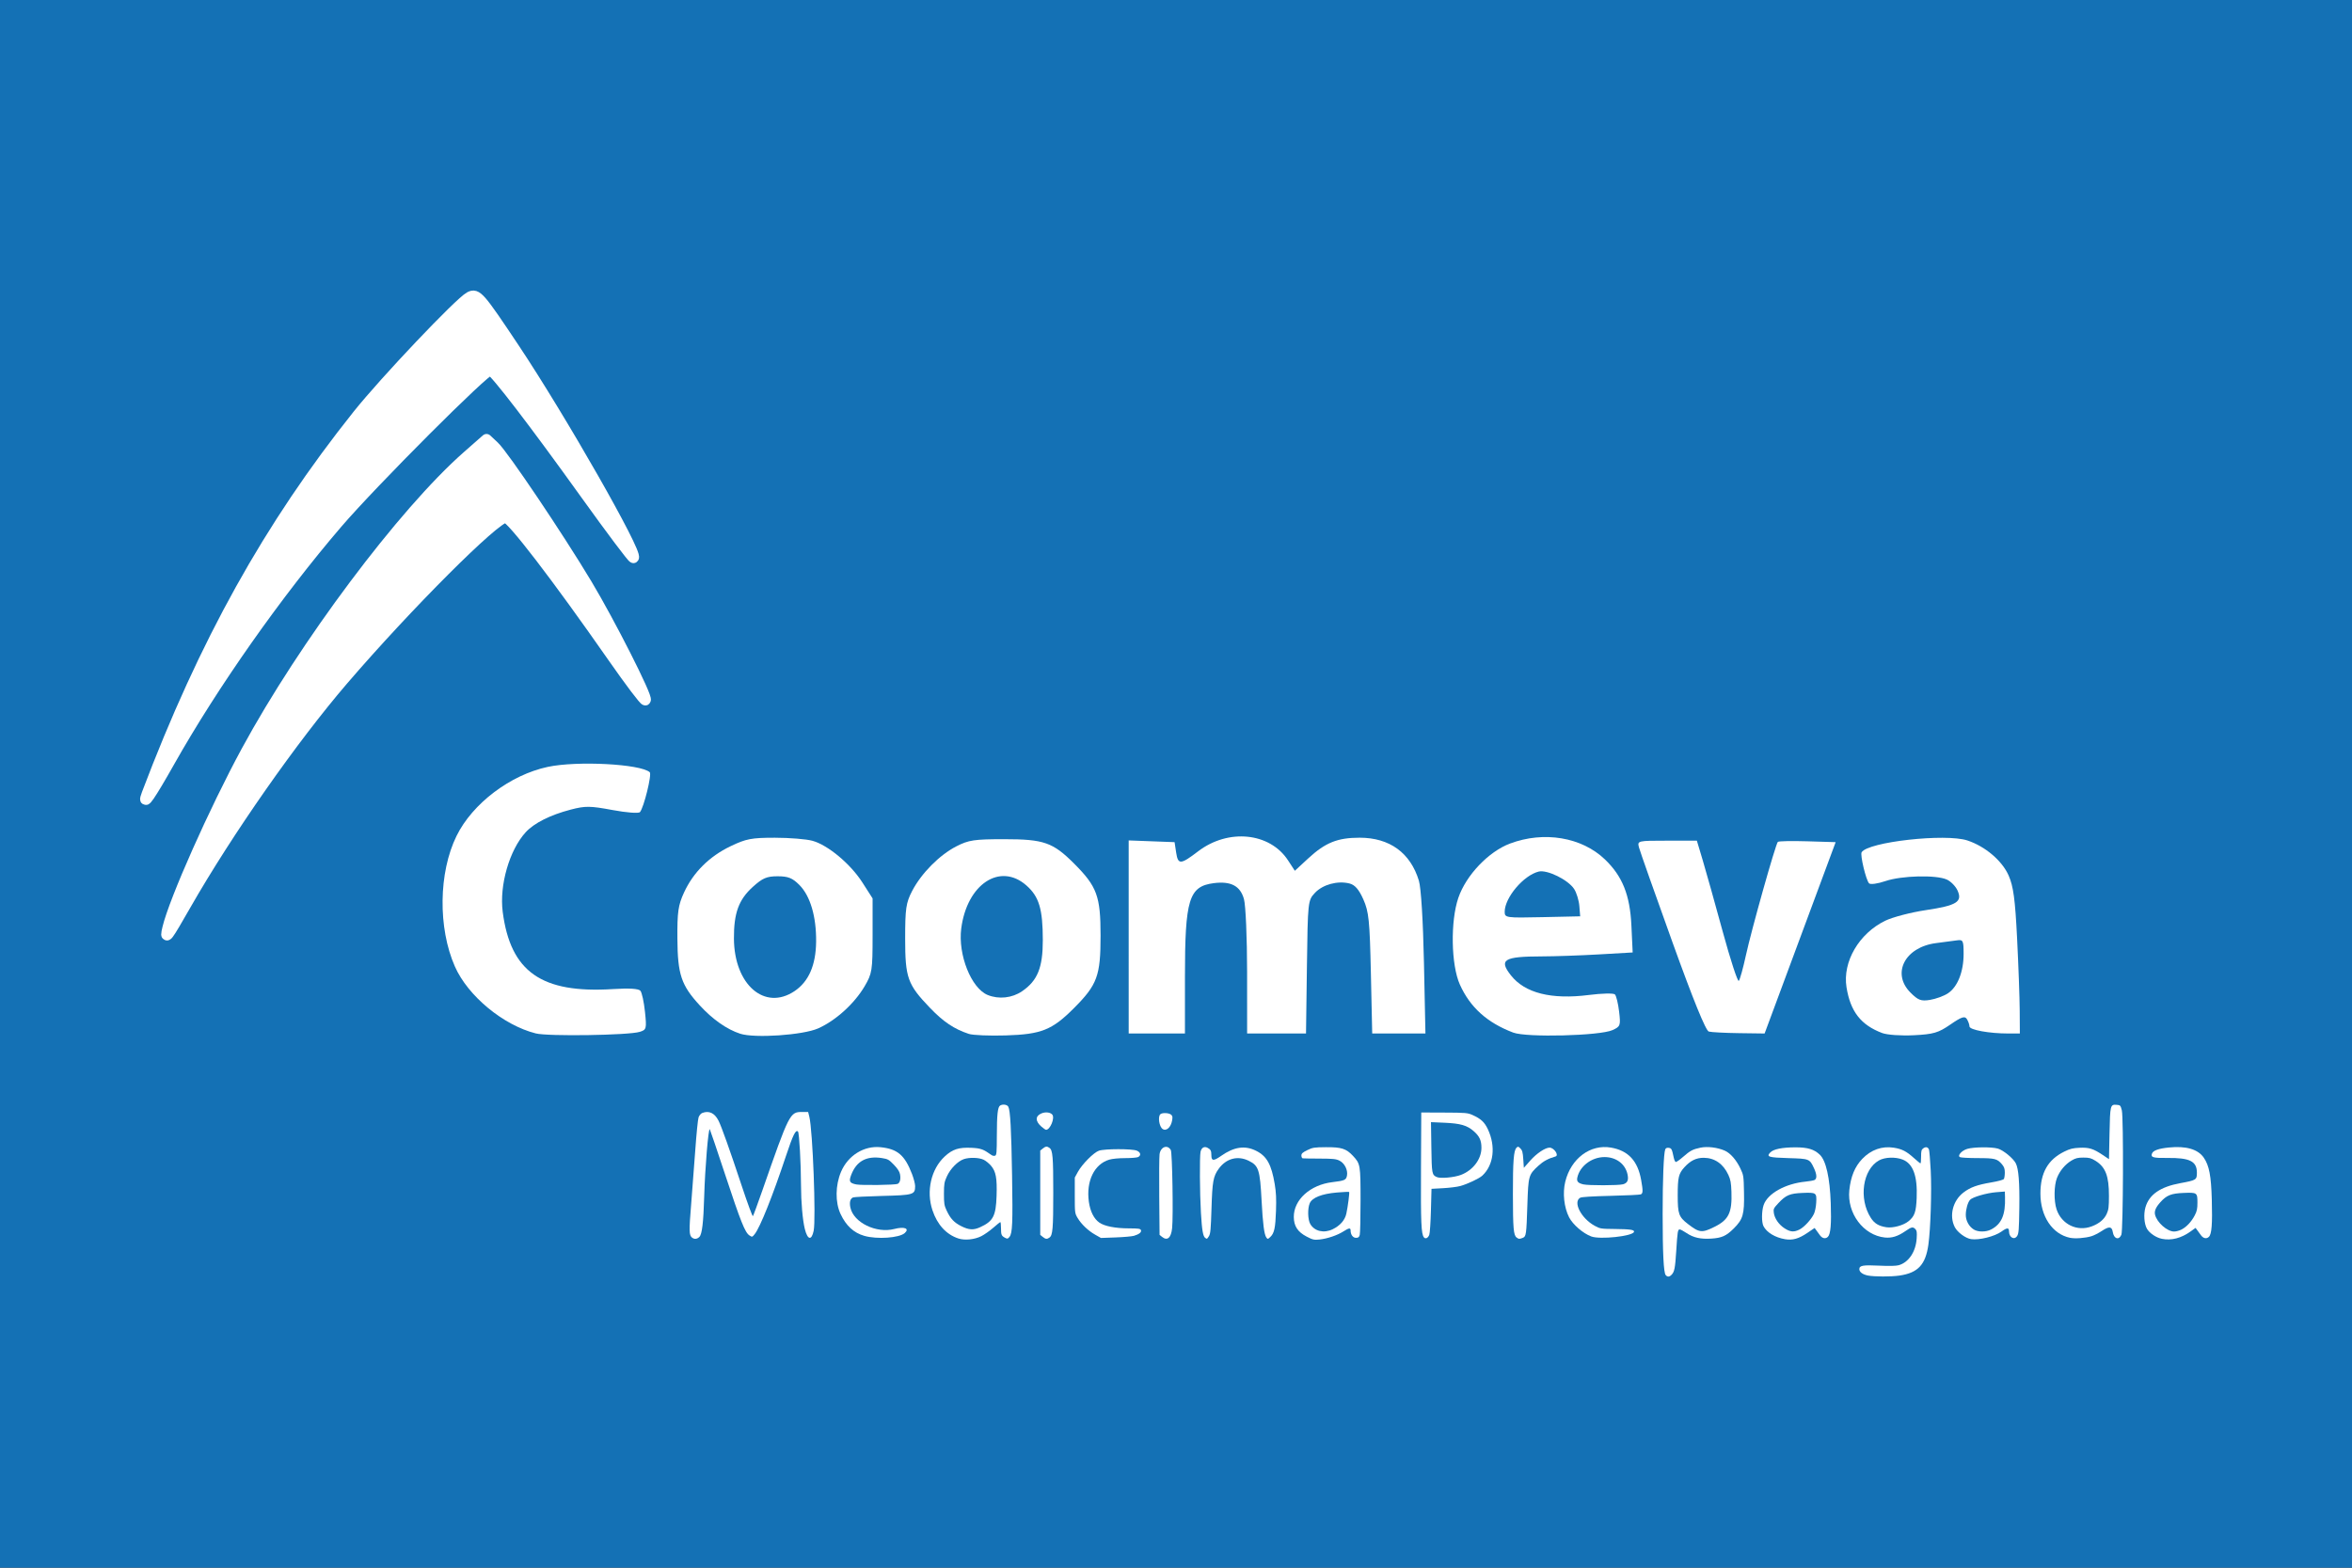
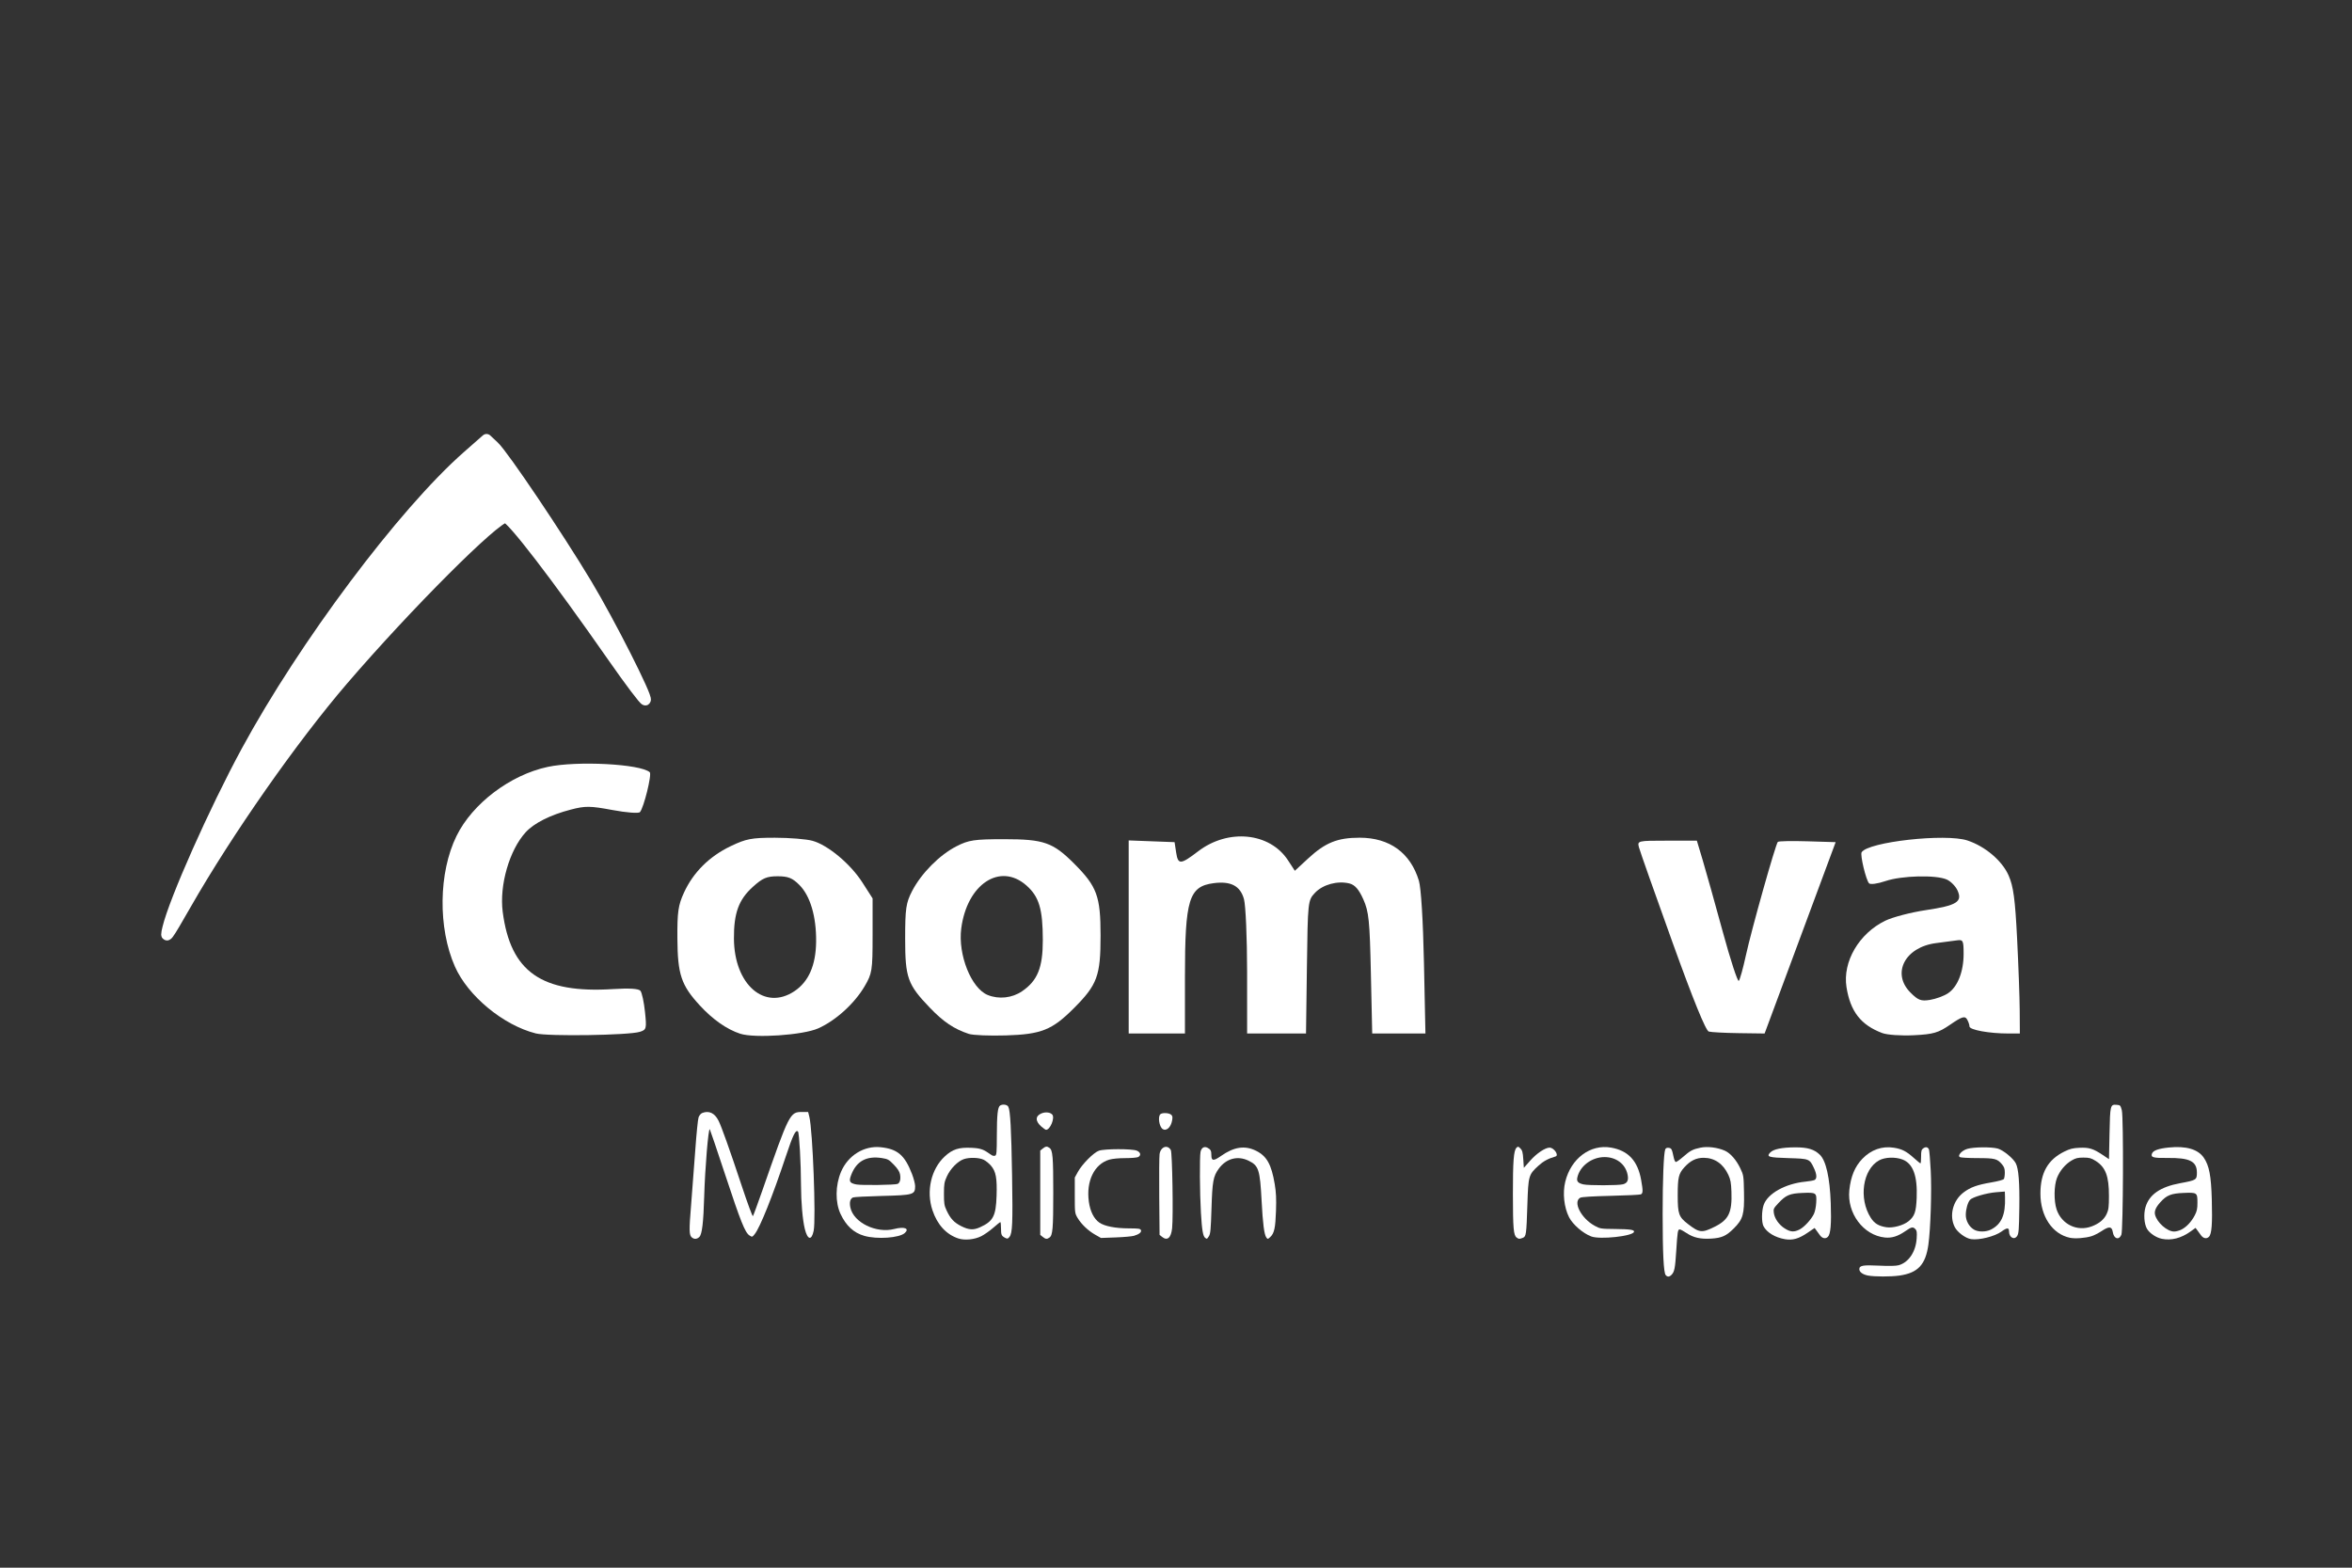
<svg xmlns="http://www.w3.org/2000/svg" xmlns:ns1="http://sodipodi.sourceforge.net/DTD/sodipodi-0.dtd" xmlns:ns2="http://www.inkscape.org/namespaces/inkscape" version="1.1" id="svg24553" width="1080" height="720" viewBox="0 0 1080 720" ns1:docname="Logo-Coomeva.svg" ns2:version="1.2.1 (9c6d41e410, 2022-07-14)">
  <rect x="0" y="0" width="1080" height="720" fill="#333333" stroke="none" />
  <defs id="defs24557" />
  <ns1:namedview id="namedview24555" pagecolor="#ffffff" bordercolor="#111111" borderopacity="1" ns2:showpageshadow="0" ns2:pageopacity="0" ns2:pagecheckerboard="1" ns2:deskcolor="#d1d1d1" showgrid="false" ns2:zoom="0.58781078" ns2:cx="489.95358" ns2:cy="387.87992" ns2:window-width="1366" ns2:window-height="697" ns2:window-x="-8" ns2:window-y="-8" ns2:window-maximized="1" ns2:current-layer="layer1" />
  <g ns2:groupmode="layer" id="layer2" ns2:label="Fondo">
-     <rect style="fill:#1471b5;fill-opacity:1;stroke:none;stroke-width:5;stroke-linecap:round;stroke-linejoin:round;stroke-opacity:1;paint-order:markers fill stroke" id="rect25140" width="1080" height="720" x="0" y="0" rx="0" ry="194.245" />
-   </g>
+     </g>
  <g ns2:groupmode="layer" id="layer1" ns2:label="Logo" style="display:inline" transform="translate(-1.477,-147.692)">
    <g id="g24868" transform="matrix(1.841,0,0,1.845,-34.927,-67.053)" style="stroke-width:0.543">
-       <path style="fill:#ffffff;fill-opacity:1;stroke:#ffffff;stroke-width:2.713;stroke-linecap:round;stroke-linejoin:round;stroke-opacity:1;paint-order:fill markers stroke" d="m 56.455,314.031 c 14.288,-37.656 30.432,-66.614 52.595,-94.338 6.668,-8.341 25.32,-27.968 27.883,-29.339 1.761,-0.942 2.437,-0.164 11.051,12.724 11.698,17.503 30.872,51.052 29.793,52.131 -0.172,0.172 -5.512,-6.917 -11.866,-15.755 -12.944,-18.004 -22.619,-30.591 -23.816,-30.984 -1.106,-0.363 -29.366,27.851 -38.249,38.186 -14.962,17.408 -30.925,40.051 -41.774,59.253 -4.819,8.53 -6.929,11.581 -5.617,8.123 z" id="path24644" />
      <path style="fill:#ffffff;fill-opacity:1;stroke:#ffffff;stroke-width:2.713;stroke-linecap:round;stroke-linejoin:round;stroke-opacity:1;paint-order:fill markers stroke" d="m 61.617,347.45 c 1.686,-7.003 11.65,-29.347 19.662,-44.093 14.336,-26.385 39.064,-59.337 55.083,-73.4 l 4.757,-4.176 1.878,1.756 c 2.344,2.191 15.999,22.434 23.097,34.239 5.757,9.575 15.245,28.269 14.651,28.864 -0.201,0.201 -3.8,-4.547 -7.997,-10.552 -14.173,-20.279 -25.437,-34.918 -26.866,-34.918 -2.622,0 -24.539,21.869 -40.528,40.439 -12.587,14.619 -28.765,37.685 -39.226,55.93 -4.829,8.422 -5.248,8.971 -4.511,5.911 z" id="path24646" />
      <path style="fill:#ffffff;fill-opacity:1;stroke:none;stroke-width:2.713;stroke-linecap:round;stroke-linejoin:round;stroke-opacity:1;paint-order:fill markers stroke" d="m 153.412,373.642 c -8.109,-2.04 -16.935,-9.324 -20.175,-16.649 -4.25,-9.61 -4.079,-23.397 0.403,-32.505 3.973,-8.074 13.422,-15.211 22.765,-17.195 7.318,-1.554 23.101,-0.73 25.43,1.327 0.574,0.507 -1.477,8.832 -2.447,9.933 -0.32,0.363 -3.317,0.135 -6.864,-0.523 -5.579,-1.035 -6.766,-1.046 -10.418,-0.095 -5.087,1.325 -9.114,3.346 -11.208,5.624 -4.062,4.42 -6.601,13.192 -5.737,19.826 1.946,14.945 9.678,20.346 27.516,19.22 4.038,-0.255 6.388,-0.109 6.831,0.425 0.371,0.448 0.883,2.807 1.138,5.243 0.439,4.203 0.373,4.457 -1.292,4.977 -2.762,0.862 -22.867,1.166 -25.943,0.393 z" id="path24717" />
      <path style="fill:#ffffff;fill-opacity:1;stroke:none;stroke-width:2.713;stroke-linecap:round;stroke-linejoin:round;stroke-opacity:1;paint-order:fill markers stroke" d="m 204.38,373.711 c -3.3,-1.069 -6.839,-3.543 -10.044,-7.02 -4.653,-5.048 -5.545,-7.7 -5.606,-16.66 -0.045,-6.598 0.2,-8.304 1.645,-11.446 2.311,-5.025 6.296,-8.99 11.594,-11.533 3.873,-1.86 5.267,-2.127 11.077,-2.124 3.655,0.002 7.877,0.345 9.381,0.763 3.869,1.074 9.483,5.757 12.454,10.388 l 2.534,3.949 v 9.248 c 0,8.713 -0.115,9.443 -1.99,12.632 -2.533,4.309 -7.213,8.543 -11.581,10.479 -3.788,1.679 -15.841,2.499 -19.465,1.324 z m 13.542,-10.582 c 3.55,-2.365 5.346,-6.456 5.41,-12.324 0.068,-6.238 -1.46,-11.404 -4.177,-14.121 -1.737,-1.737 -2.801,-2.161 -5.425,-2.161 -2.705,0 -3.764,0.451 -6.179,2.633 -3.535,3.193 -4.755,6.528 -4.718,12.893 0.067,11.452 7.655,18.03 15.089,13.079 z" id="path24719" />
      <path style="fill:#ffffff;fill-opacity:1;stroke:none;stroke-width:2.713;stroke-linecap:round;stroke-linejoin:round;stroke-opacity:1;paint-order:fill markers stroke" d="m 261.411,373.756 c -3.66,-1.204 -6.329,-2.992 -9.7,-6.498 -5.578,-5.802 -6.172,-7.459 -6.172,-17.227 0,-7.456 0.21,-8.898 1.724,-11.815 2.294,-4.423 6.819,-8.985 11.065,-11.155 3.055,-1.562 4.448,-1.768 11.95,-1.768 9.856,0 12.123,0.794 17.433,6.104 5.682,5.682 6.567,8.093 6.567,17.896 0,10.029 -0.809,12.223 -6.662,18.076 -5.424,5.424 -8.123,6.501 -16.969,6.771 -4.062,0.124 -8.218,-0.049 -9.236,-0.383 z m 13.297,-10.617 c 3.852,-2.63 5.17,-5.875 5.165,-12.727 -0.005,-7.748 -0.934,-10.832 -4.101,-13.612 -6.57,-5.769 -14.815,-0.323 -16.246,10.731 -0.844,6.518 2.497,14.886 6.607,16.546 2.779,1.123 6.086,0.761 8.575,-0.938 z" id="path24721" />
      <path style="fill:#ffffff;fill-opacity:1;stroke:none;stroke-width:2.713;stroke-linecap:round;stroke-linejoin:round;stroke-opacity:1;paint-order:fill markers stroke" d="m 301.292,349.63 v -24.031 l 5.723,0.216 5.723,0.216 0.393,2.585 c 0.467,3.074 1.099,3.039 5.471,-0.297 7.515,-5.736 17.888,-4.703 22.425,2.232 l 1.704,2.605 3.325,-3.065 c 4.288,-3.953 7.307,-5.168 12.842,-5.168 7.477,0 12.668,3.761 14.777,10.708 0.539,1.777 1.043,9.941 1.265,20.492 l 0.368,17.538 h -6.638 -6.638 l -0.329,-14.954 c -0.29,-13.179 -0.514,-15.367 -1.885,-18.434 -1.109,-2.48 -2.104,-3.618 -3.461,-3.958 -2.962,-0.743 -6.653,0.26 -8.608,2.338 -1.756,1.867 -1.783,2.114 -2.004,18.45 l -0.224,16.557 h -7.345 -7.345 l -0.004,-15.323 c -0.002,-8.465 -0.353,-16.578 -0.783,-18.127 -0.916,-3.297 -3.271,-4.53 -7.578,-3.967 -6.158,0.805 -7.143,4.024 -7.143,23.345 v 14.073 h -7.015 -7.015 z" id="path24723" />
-       <path style="fill:#ffffff;fill-opacity:1;stroke:none;stroke-width:2.713;stroke-linecap:round;stroke-linejoin:round;stroke-opacity:1;paint-order:fill markers stroke" d="m 397.205,373.436 c -6.495,-2.456 -10.758,-6.286 -13.311,-11.959 -2.197,-4.881 -2.384,-15.777 -0.372,-21.609 1.944,-5.634 7.531,-11.484 12.886,-13.492 8.445,-3.167 17.88,-1.596 23.658,3.938 4.378,4.194 6.255,8.866 6.614,16.46 l 0.317,6.713 -8.391,0.483 c -4.615,0.266 -11.049,0.489 -14.298,0.497 -9.463,0.021 -10.753,0.813 -7.684,4.714 3.476,4.42 10.107,6.086 19.462,4.89 3.229,-0.413 6.145,-0.475 6.481,-0.139 0.336,0.336 0.806,2.259 1.045,4.274 0.412,3.475 0.327,3.712 -1.633,4.605 -3.138,1.43 -21.425,1.89 -24.773,0.624 z m 16.492,-31.513 c -0.116,-1.413 -0.702,-3.319 -1.303,-4.237 -1.508,-2.301 -6.74,-4.861 -8.854,-4.33 -3.782,0.949 -8.464,6.489 -8.464,10.013 0,1.486 0.306,1.529 9.415,1.329 l 9.415,-0.207 z" id="path24725" />
      <path style="fill:#ffffff;fill-opacity:1;stroke:none;stroke-width:2.713;stroke-linecap:round;stroke-linejoin:round;stroke-opacity:1;paint-order:fill markers stroke" d="m 445.987,373.18 c -0.757,-0.204 -3.867,-7.831 -9.074,-22.253 -4.357,-12.068 -8.114,-22.69 -8.35,-23.604 -0.423,-1.641 -0.338,-1.662 7.008,-1.662 h 7.436 l 1.473,4.909 c 0.81,2.7 3.05,10.678 4.978,17.728 1.928,7.05 3.733,12.567 4.012,12.26 0.279,-0.307 1.073,-3.156 1.764,-6.33 1.384,-6.354 7.403,-27.697 7.972,-28.265 0.197,-0.197 3.521,-0.262 7.388,-0.145 l 7.031,0.213 -8.859,23.815 -8.859,23.815 -6.384,-0.086 c -3.511,-0.047 -6.902,-0.225 -7.536,-0.396 z" id="path24727" />
      <path style="fill:#ffffff;fill-opacity:1;stroke:none;stroke-width:2.713;stroke-linecap:round;stroke-linejoin:round;stroke-opacity:1;paint-order:fill markers stroke" d="m 489.231,373.547 c -5.316,-2.001 -7.933,-5.356 -8.901,-11.409 -1.011,-6.32 3.114,-13.379 9.673,-16.554 1.844,-0.893 6.393,-2.077 10.108,-2.632 7.735,-1.155 9.2,-2.064 7.907,-4.904 -0.472,-1.036 -1.668,-2.253 -2.658,-2.704 -2.653,-1.209 -11.287,-0.996 -15.318,0.377 -1.962,0.669 -3.768,0.913 -4.091,0.554 -0.777,-0.865 -2.258,-7.064 -1.846,-7.729 1.598,-2.585 20.93,-4.735 26.386,-2.934 4.436,1.464 8.648,5.034 10.273,8.708 1.192,2.694 1.624,5.889 2.116,15.641 0.34,6.74 0.634,14.831 0.654,17.978 l 0.035,5.723 h -2.851 c -4.781,0 -9.702,-0.893 -9.714,-1.762 -0.006,-0.452 -0.301,-1.28 -0.655,-1.839 -0.515,-0.813 -1.336,-0.54 -4.106,1.366 -3.009,2.07 -4.204,2.419 -9.13,2.668 -3.168,0.16 -6.645,-0.082 -7.883,-0.548 z m 16.386,-9.878 c 2.413,-1.581 3.922,-5.359 3.922,-9.819 0,-3.325 -0.133,-3.595 -1.662,-3.378 -0.914,0.13 -3.254,0.438 -5.2,0.686 -7.768,0.988 -11.171,7.539 -6.396,12.313 1.92,1.92 2.635,2.187 4.878,1.823 1.446,-0.235 3.452,-0.966 4.458,-1.625 z" id="path24729" />
      <path style="fill:#ffffff;fill-opacity:1;stroke:none;stroke-width:2.713;stroke-linecap:round;stroke-linejoin:round;stroke-opacity:1;paint-order:fill markers stroke" d="m 192.371,424.46 c -0.726,-0.578 -0.756,-1.654 -0.223,-8.098 0.288,-3.48 0.756,-9.617 1.04,-13.637 0.284,-4.021 0.653,-7.701 0.82,-8.178 0.179,-0.511 0.566,-0.967 0.941,-1.11 1.675,-0.637 3.068,0.024 4.032,1.913 0.735,1.441 2.773,7.152 5.83,16.339 1.402,4.213 2.64,7.561 2.75,7.441 0.111,-0.12 1.166,-2.98 2.345,-6.354 6.732,-19.271 6.89,-19.581 9.932,-19.581 h 1.5 l 0.299,1.187 c 0.847,3.362 1.689,25.492 1.081,28.397 -0.524,2.502 -1.523,2.288 -2.207,-0.474 -0.547,-2.207 -0.937,-6.66 -0.947,-10.815 -0.014,-5.499 -0.441,-13.106 -0.753,-13.419 -0.566,-0.566 -1.24,0.799 -3.005,6.089 -3.335,9.995 -6.453,17.772 -7.795,19.444 -0.611,0.761 -0.636,0.767 -1.303,0.33 -1.109,-0.726 -2.17,-3.376 -6.065,-15.139 -2.032,-6.138 -3.758,-11.223 -3.834,-11.299 -0.352,-0.352 -1.19,9.715 -1.392,16.716 -0.188,6.507 -0.534,9.417 -1.201,10.083 -0.568,0.568 -1.261,0.63 -1.845,0.164 z" id="path24800" />
      <path style="fill:#ffffff;fill-opacity:1;stroke:none;stroke-width:2.713;stroke-linecap:round;stroke-linejoin:round;stroke-opacity:1;paint-order:fill markers stroke" d="m 235.347,424.033 c -2.635,-0.754 -4.549,-2.515 -5.92,-5.444 -1.357,-2.9 -1.308,-7.153 0.122,-10.504 1.733,-4.061 5.735,-6.543 9.867,-6.117 4.221,0.435 6.019,1.967 7.834,6.676 0.43,1.114 0.78,2.471 0.777,3.014 -0.009,2.128 -0.396,2.241 -8.351,2.442 -3.662,0.092 -6.872,0.259 -7.135,0.371 -0.709,0.303 -0.946,1.203 -0.664,2.525 0.795,3.726 6.447,6.479 10.939,5.328 2.536,-0.65 3.885,-0.134 2.628,1.003 -1.359,1.23 -6.912,1.618 -10.098,0.705 z m 8.313,-12.936 c 0.59,-0.265 0.821,-1.203 0.594,-2.413 -0.123,-0.653 -0.607,-1.399 -1.53,-2.355 -1.229,-1.273 -1.495,-1.422 -2.947,-1.653 -3.881,-0.618 -6.393,0.755 -7.706,4.21 -0.611,1.607 -0.398,2.004 1.256,2.345 1.242,0.256 9.708,0.147 10.333,-0.133 z" id="path24804" />
      <path style="fill:#ffffff;fill-opacity:1;stroke:none;stroke-width:2.713;stroke-linecap:round;stroke-linejoin:round;stroke-opacity:1;paint-order:fill markers stroke" d="m 258.82,424.688 c -3.016,-0.988 -5.262,-3.426 -6.469,-7.02 -1.6,-4.765 -0.351,-10.242 3.054,-13.394 1.956,-1.811 3.504,-2.308 6.717,-2.154 2.251,0.108 2.916,0.35 4.998,1.825 0.232,0.164 0.614,0.225 0.849,0.135 0.374,-0.143 0.429,-0.775 0.438,-5.067 0.012,-5.15 0.218,-7.038 0.808,-7.412 0.655,-0.415 1.76,-0.259 2.054,0.291 0.492,0.919 0.748,5.601 0.937,17.113 0.195,11.878 0.088,14.379 -0.649,15.29 -0.401,0.495 -0.528,0.521 -1.089,0.226 -0.911,-0.48 -1.018,-0.734 -1.023,-2.411 -0.002,-0.826 -0.074,-1.501 -0.16,-1.501 -0.086,0 -0.879,0.632 -1.762,1.403 -0.884,0.772 -2.229,1.717 -2.99,2.1 -1.687,0.849 -4.127,1.095 -5.711,0.576 z m 5.391,-2.792 c 3.28,-1.488 3.965,-2.785 4.131,-7.817 0.145,-4.403 -0.163,-6.073 -1.385,-7.501 -0.491,-0.574 -1.322,-1.247 -1.845,-1.495 -1.161,-0.551 -3.535,-0.625 -4.926,-0.153 -1.518,0.515 -3.347,2.362 -4.219,4.261 -0.67,1.459 -0.748,1.911 -0.752,4.369 -0.004,2.412 0.077,2.914 0.672,4.177 0.961,2.04 1.855,2.987 3.684,3.901 1.867,0.933 3.011,0.996 4.64,0.257 z" id="path24806" />
      <path style="fill:#ffffff;fill-opacity:1;stroke:none;stroke-width:2.713;stroke-linecap:round;stroke-linejoin:round;stroke-opacity:1;paint-order:fill markers stroke" d="m 279.847,424.287 -0.616,-0.499 v -10.49 -10.49 l 0.616,-0.499 c 0.723,-0.586 1.076,-0.62 1.698,-0.166 0.8,0.585 0.937,2.215 0.937,11.154 0,8.939 -0.137,10.569 -0.937,11.154 -0.621,0.454 -0.975,0.42 -1.698,-0.166 z" id="path24808" />
      <path style="fill:#ffffff;fill-opacity:1;stroke:none;stroke-width:2.713;stroke-linecap:round;stroke-linejoin:round;stroke-opacity:1;paint-order:fill markers stroke" d="m 279.514,396.834 c -1.555,-1.365 -1.543,-2.629 0.031,-3.286 1,-0.418 2.208,-0.28 2.696,0.307 0.685,0.826 -0.528,3.778 -1.552,3.778 -0.145,0 -0.674,-0.36 -1.174,-0.799 z" id="path24810" />
      <path style="fill:#ffffff;fill-opacity:1;stroke:none;stroke-width:2.713;stroke-linecap:round;stroke-linejoin:round;stroke-opacity:1;paint-order:fill markers stroke" d="m 292.938,423.746 c -1.759,-0.992 -3.466,-2.617 -4.394,-4.181 -0.682,-1.149 -0.697,-1.271 -0.697,-5.613 v -4.438 l 0.783,-1.421 c 1.059,-1.92 3.935,-4.808 5.239,-5.258 1.427,-0.493 8.286,-0.502 9.447,-0.012 0.964,0.407 1.129,1.171 0.344,1.591 -0.278,0.149 -1.725,0.27 -3.216,0.27 -1.631,0 -3.229,0.154 -4.01,0.386 -3.728,1.107 -5.788,5.351 -5.077,10.462 0.337,2.421 1.264,4.266 2.616,5.202 1.308,0.907 4.013,1.433 7.393,1.438 2.369,0.004 2.841,0.073 2.98,0.434 0.198,0.516 -0.435,1.032 -1.736,1.415 -0.509,0.15 -2.571,0.332 -4.581,0.405 l -3.655,0.132 z" id="path24812" />
      <path style="fill:#ffffff;fill-opacity:1;stroke:none;stroke-width:2.713;stroke-linecap:round;stroke-linejoin:round;stroke-opacity:1;paint-order:fill markers stroke" d="m 309.611,424.287 -0.616,-0.499 -0.082,-9.488 c -0.045,-5.218 -0.008,-9.989 0.082,-10.602 0.27,-1.843 1.98,-2.465 2.806,-1.022 0.368,0.644 0.633,16.539 0.324,19.456 -0.255,2.41 -1.199,3.219 -2.515,2.154 z" id="path24814" />
      <path style="fill:#ffffff;fill-opacity:1;stroke:none;stroke-width:2.713;stroke-linecap:round;stroke-linejoin:round;stroke-opacity:1;paint-order:fill markers stroke" d="m 309.752,397.434 c -0.836,-0.558 -1.221,-3.017 -0.574,-3.664 0.424,-0.424 2.055,-0.382 2.65,0.069 0.391,0.296 0.449,0.566 0.305,1.42 -0.296,1.753 -1.443,2.801 -2.38,2.175 z" id="path24816" />
      <path style="fill:#ffffff;fill-opacity:1;stroke:none;stroke-width:2.713;stroke-linecap:round;stroke-linejoin:round;stroke-opacity:1;paint-order:fill markers stroke" d="m 320.413,424.568 c -0.579,-0.367 -0.845,-1.886 -1.105,-6.309 -0.287,-4.882 -0.344,-13.878 -0.096,-15.12 0.207,-1.036 0.919,-1.464 1.728,-1.038 0.812,0.428 0.97,0.732 0.975,1.871 0.006,1.44 0.54,1.481 2.389,0.184 3.267,-2.292 5.982,-2.69 8.788,-1.287 2.654,1.326 3.809,3.396 4.628,8.295 0.345,2.063 0.418,3.607 0.314,6.653 -0.145,4.26 -0.433,5.573 -1.427,6.506 -0.607,0.57 -0.646,0.574 -0.983,0.114 -0.53,-0.725 -0.877,-3.409 -1.181,-9.153 -0.411,-7.754 -0.726,-8.722 -3.235,-9.95 -2.734,-1.338 -5.602,-0.567 -7.466,2.007 -1.36,1.877 -1.59,3.146 -1.797,9.91 -0.159,5.166 -0.262,6.283 -0.636,6.854 -0.505,0.77 -0.454,0.744 -0.896,0.463 z" id="path24818" />
-       <path style="fill:#ffffff;fill-opacity:1;stroke:none;stroke-width:2.713;stroke-linecap:round;stroke-linejoin:round;stroke-opacity:1;paint-order:fill markers stroke" d="m 345.686,424.222 c -2.241,-1.166 -3.19,-2.608 -3.211,-4.879 -0.04,-4.285 4.107,-8.025 9.619,-8.677 3.056,-0.361 3.438,-0.533 3.645,-1.637 0.259,-1.379 -0.598,-3.083 -1.868,-3.713 -0.862,-0.428 -1.603,-0.505 -4.931,-0.515 -2.154,-0.006 -4.063,-0.036 -4.243,-0.065 -0.179,-0.029 -0.326,-0.339 -0.326,-0.687 0,-0.51 0.285,-0.773 1.458,-1.347 1.333,-0.652 1.73,-0.715 4.634,-0.737 3.895,-0.029 5.078,0.348 6.77,2.157 1.843,1.97 1.889,2.242 1.889,11.134 0,4.308 -0.09,8.156 -0.201,8.551 -0.158,0.566 -0.357,0.718 -0.937,0.718 -0.771,0 -1.342,-0.784 -1.342,-1.84 0,-0.698 -0.4,-0.641 -1.805,0.253 -1.512,0.963 -4.033,1.812 -5.968,2.01 -1.347,0.137 -1.664,0.065 -3.184,-0.726 z m 6.481,-1.831 c 1.863,-0.902 3.065,-2.276 3.417,-3.909 0.386,-1.788 0.829,-5.24 0.69,-5.379 -0.058,-0.058 -1.44,0.006 -3.07,0.144 -3.762,0.318 -6.165,1.274 -6.761,2.689 -0.565,1.344 -0.487,4.091 0.148,5.165 1.064,1.803 3.401,2.343 5.576,1.29 z" id="path24820" />
-       <path style="fill:#ffffff;fill-opacity:1;stroke:none;stroke-width:2.713;stroke-linecap:round;stroke-linejoin:round;stroke-opacity:1;paint-order:fill markers stroke" d="m 374.936,424.415 c -0.682,-0.822 -0.803,-3.619 -0.737,-17.128 l 0.068,-13.962 5.744,0.023 c 5.352,0.021 5.833,0.063 7.049,0.606 2.082,0.93 2.997,1.781 3.831,3.562 1.998,4.269 1.44,8.898 -1.388,11.523 -0.774,0.718 -3.698,2.096 -5.506,2.594 -0.757,0.208 -2.68,0.45 -4.275,0.537 l -2.899,0.158 -0.144,5.381 c -0.079,2.959 -0.263,5.688 -0.409,6.063 -0.317,0.814 -0.941,1.115 -1.333,0.643 z m 9.23,-15.555 c 3.006,-1.152 5.105,-3.916 5.11,-6.731 0.003,-1.843 -0.471,-2.873 -1.907,-4.137 -1.669,-1.469 -3.304,-1.942 -7.322,-2.117 l -3.357,-0.146 0.093,6.265 c 0.098,6.627 0.145,6.876 1.389,7.417 0.918,0.399 4.332,0.085 5.993,-0.551 z" id="path24822" />
      <path style="fill:#ffffff;fill-opacity:1;stroke:none;stroke-width:2.713;stroke-linecap:round;stroke-linejoin:round;stroke-opacity:1;paint-order:fill markers stroke" d="m 398.049,424.444 c -0.768,-0.562 -0.915,-2.264 -0.925,-10.754 -0.01,-8.27 0.193,-10.891 0.896,-11.595 0.357,-0.357 0.458,-0.338 0.975,0.179 0.469,0.469 0.603,0.973 0.717,2.701 l 0.14,2.124 1.63,-1.836 c 1.565,-1.763 3.705,-3.19 4.783,-3.19 1.117,0 2.421,1.93 1.485,2.199 -1.804,0.517 -3.037,1.184 -4.262,2.303 -2.451,2.24 -2.52,2.483 -2.754,9.727 -0.243,7.496 -0.301,7.904 -1.174,8.236 -0.848,0.322 -0.953,0.316 -1.512,-0.093 z" id="path24824" />
      <path style="fill:#ffffff;fill-opacity:1;stroke:none;stroke-width:2.713;stroke-linecap:round;stroke-linejoin:round;stroke-opacity:1;paint-order:fill markers stroke" d="m 416.662,424.183 c -2.066,-0.778 -4.596,-2.964 -5.525,-4.773 -1.258,-2.452 -1.646,-6.045 -0.954,-8.853 1.428,-5.798 6.256,-9.39 11.414,-8.492 4.297,0.748 6.663,3.289 7.516,8.07 0.479,2.684 0.464,3.328 -0.084,3.571 -0.251,0.111 -3.629,0.277 -7.506,0.367 -4.607,0.108 -7.242,0.271 -7.607,0.471 -1.885,1.036 0.224,5.128 3.598,6.979 1.347,0.739 1.533,0.769 5.062,0.804 3.817,0.039 4.916,0.205 4.753,0.718 -0.346,1.086 -8.495,1.955 -10.667,1.137 z m 7.927,-12.986 c 1.092,-0.303 1.42,-0.991 1.139,-2.394 -0.528,-2.639 -2.822,-4.384 -5.758,-4.379 -3.19,0.005 -6.166,2.248 -6.782,5.112 -0.202,0.939 0.178,1.37 1.483,1.68 1.282,0.304 8.805,0.289 9.918,-0.02 z" id="path24826" />
      <path style="fill:#ffffff;fill-opacity:1;stroke:none;stroke-width:2.713;stroke-linecap:round;stroke-linejoin:round;stroke-opacity:1;paint-order:fill markers stroke" d="m 435.227,433.79 c -0.509,-0.614 -0.75,-5.425 -0.756,-15.14 -0.006,-8.504 0.259,-15.134 0.645,-16.136 0.123,-0.321 0.397,-0.446 0.861,-0.392 0.703,0.082 0.817,0.3 1.258,2.409 0.118,0.563 0.34,1.065 0.493,1.116 0.153,0.05 0.955,-0.5 1.781,-1.223 1.835,-1.606 2.472,-1.944 4.424,-2.346 1.736,-0.358 4.247,-0.045 6.049,0.753 1.39,0.616 2.877,2.313 3.88,4.43 0.8,1.688 0.821,1.833 0.905,6.037 0.107,5.374 -0.244,6.602 -2.544,8.886 -1.893,1.88 -2.986,2.372 -5.641,2.537 -2.669,0.167 -4.444,-0.237 -6.176,-1.402 -0.722,-0.486 -1.474,-0.883 -1.673,-0.883 -0.481,0 -0.557,0.467 -0.871,5.382 -0.277,4.331 -0.45,5.191 -1.193,5.934 -0.538,0.538 -1.016,0.55 -1.442,0.037 z m 12.194,-12.007 c 3.528,-1.742 4.4,-3.548 4.21,-8.723 -0.083,-2.275 -0.219,-3.018 -0.767,-4.201 -1.271,-2.744 -3.41,-4.232 -6.12,-4.257 -1.876,-0.018 -3.357,0.707 -4.871,2.383 -1.417,1.569 -1.641,2.52 -1.641,6.967 0,4.63 0.262,5.368 2.529,7.116 2.872,2.216 3.488,2.282 6.661,0.716 z" id="path24828" />
      <path style="fill:#ffffff;fill-opacity:1;stroke:none;stroke-width:2.713;stroke-linecap:round;stroke-linejoin:round;stroke-opacity:1;paint-order:fill markers stroke" d="m 464.993,424.867 c -2.455,-0.411 -4.56,-1.682 -5.366,-3.24 -0.501,-0.969 -0.484,-3.749 0.033,-5.264 0.973,-2.855 5.416,-5.337 10.424,-5.824 1.005,-0.098 2.033,-0.284 2.284,-0.415 0.631,-0.329 0.573,-1.398 -0.161,-2.961 -1.084,-2.307 -1.146,-2.331 -6.314,-2.48 -5.02,-0.145 -5.602,-0.321 -4.596,-1.393 0.792,-0.843 2.972,-1.288 6.317,-1.29 3.036,-0.002 4.657,0.488 6.059,1.831 1.547,1.481 2.503,5.712 2.729,12.078 0.183,5.15 -0.031,7.681 -0.709,8.359 -0.597,0.597 -1.43,0.416 -2.033,-0.442 -0.244,-0.347 -0.634,-0.884 -0.866,-1.192 l -0.422,-0.561 -1.797,1.217 c -2.16,1.464 -3.685,1.894 -5.582,1.577 z m 3.634,-2.42 c 1.162,-0.593 2.892,-2.466 3.574,-3.868 0.269,-0.552 0.517,-1.767 0.575,-2.812 0.137,-2.478 0.025,-2.559 -3.406,-2.419 -3.189,0.13 -4.156,0.539 -6.045,2.559 -1.172,1.253 -1.255,1.429 -1.126,2.393 0.191,1.422 1.274,2.967 2.729,3.889 1.419,0.9 2.319,0.963 3.7,0.258 z" id="path24830" />
      <path style="fill:#ffffff;fill-opacity:1;stroke:none;stroke-width:2.713;stroke-linecap:round;stroke-linejoin:round;stroke-opacity:1;paint-order:fill markers stroke" d="m 485.648,433.903 c -1.287,-0.253 -2.117,-0.871 -2.117,-1.577 0,-0.912 0.889,-1.07 4.922,-0.877 2.507,0.12 4.184,0.085 4.868,-0.101 2.494,-0.677 4.297,-3.342 4.51,-6.664 0.099,-1.536 0.039,-1.971 -0.32,-2.33 -0.627,-0.627 -0.954,-0.562 -2.497,0.5 -1.898,1.306 -3.39,1.77 -5.115,1.592 -5.357,-0.553 -9.475,-6.035 -8.863,-11.801 0.361,-3.406 1.38,-5.855 3.239,-7.789 2.177,-2.264 4.945,-3.236 7.871,-2.765 2.04,0.328 3.13,0.888 5.002,2.569 0.813,0.73 1.547,1.327 1.632,1.327 0.085,0 0.154,-0.757 0.154,-1.682 0,-1.417 0.087,-1.743 0.552,-2.069 0.629,-0.441 1.153,-0.325 1.414,0.312 0.098,0.24 0.296,2.61 0.439,5.267 0.267,4.946 -0.038,14.504 -0.587,18.407 -0.704,5.002 -2.604,7.028 -7.214,7.695 -2.128,0.308 -6.29,0.3 -7.891,-0.014 z m 10.108,-13.477 c 1.545,-1.231 1.932,-2.318 2.077,-5.822 0.226,-5.492 -0.9,-8.558 -3.513,-9.566 -1.803,-0.696 -4.402,-0.606 -5.864,0.203 -4.094,2.264 -5.143,9.51 -2.069,14.299 0.905,1.411 1.973,2.055 3.895,2.351 1.597,0.246 4.201,-0.451 5.474,-1.465 z" id="path24832" />
      <path style="fill:#ffffff;fill-opacity:1;stroke:none;stroke-width:2.713;stroke-linecap:round;stroke-linejoin:round;stroke-opacity:1;paint-order:fill markers stroke" d="m 511.431,424.856 c -1.386,-0.198 -3.426,-1.693 -4.096,-3.002 -1.446,-2.822 -0.494,-6.584 2.178,-8.615 1.708,-1.297 3.394,-1.908 6.933,-2.509 1.723,-0.293 3.003,-0.642 3.138,-0.856 0.126,-0.199 0.231,-0.91 0.233,-1.581 0.003,-0.939 -0.154,-1.407 -0.68,-2.033 -1.206,-1.433 -1.766,-1.577 -6.157,-1.581 -2.197,-0.002 -4.169,-0.114 -4.381,-0.249 -0.634,-0.401 0.478,-1.63 1.848,-2.045 1.582,-0.478 6.064,-0.52 7.635,-0.071 1.356,0.388 3.825,2.406 4.471,3.656 0.703,1.36 0.974,4.784 0.883,11.154 -0.078,5.418 -0.151,6.343 -0.547,6.948 -0.719,1.096 -2.023,0.347 -2.023,-1.163 0,-0.961 -0.495,-0.946 -1.879,0.057 -1.671,1.21 -5.541,2.178 -7.555,1.89 z m 4.942,-2.395 c 2.63,-1.353 3.634,-3.672 3.493,-8.07 l -0.044,-1.389 -2.154,0.169 c -2.4,0.189 -5.932,1.217 -6.529,1.901 -0.567,0.65 -1.036,2.288 -1.057,3.695 -0.022,1.462 0.787,2.949 2.011,3.695 1.062,0.648 3.019,0.647 4.28,-0.002 z" id="path24834" />
      <path style="fill:#ffffff;fill-opacity:1;stroke:none;stroke-width:2.713;stroke-linecap:round;stroke-linejoin:round;stroke-opacity:1;paint-order:fill markers stroke" d="m 536.098,424.523 c -4.419,-0.911 -7.4,-5.344 -7.4,-11.006 0,-5.18 1.856,-8.443 5.948,-10.457 1.42,-0.699 2.12,-0.875 3.79,-0.952 2.383,-0.109 3.437,0.216 5.797,1.788 l 1.567,1.044 0.131,-6.356 c 0.146,-7.123 0.191,-7.301 1.805,-7.166 0.887,0.074 0.954,0.147 1.268,1.384 0.449,1.768 0.341,29.935 -0.118,30.968 -0.634,1.425 -1.865,1.021 -2.143,-0.704 -0.226,-1.4 -0.917,-1.458 -2.764,-0.232 -0.793,0.526 -1.941,1.107 -2.551,1.29 -1.576,0.474 -4.057,0.658 -5.327,0.397 z m 5.406,-2.851 c 1.879,-0.714 3.097,-1.733 3.732,-3.124 0.464,-1.016 0.551,-1.711 0.555,-4.467 0.008,-4.946 -0.855,-7.183 -3.371,-8.738 -1.086,-0.671 -1.541,-0.791 -2.998,-0.791 -1.402,0 -1.941,0.131 -2.936,0.716 -1.594,0.937 -2.947,2.546 -3.661,4.354 -0.75,1.899 -0.796,5.721 -0.094,7.824 1.245,3.729 5.14,5.606 8.771,4.226 z" id="path24836" />
      <path style="fill:#ffffff;fill-opacity:1;stroke:none;stroke-width:2.713;stroke-linecap:round;stroke-linejoin:round;stroke-opacity:1;paint-order:fill markers stroke" d="m 558.984,424.768 c -1.418,-0.286 -3.068,-1.394 -3.708,-2.489 -0.707,-1.21 -0.878,-3.643 -0.377,-5.366 0.918,-3.158 3.701,-5.081 8.674,-5.993 4.011,-0.736 4.158,-0.829 4.151,-2.646 -0.011,-2.81 -1.798,-3.695 -7.333,-3.633 -3.596,0.04 -4.232,-0.142 -3.861,-1.109 0.287,-0.748 1.63,-1.228 4.16,-1.487 4.327,-0.443 7.297,0.416 8.751,2.529 1.351,1.963 1.836,4.494 2.001,10.434 0.169,6.103 -0.021,8.566 -0.714,9.26 -0.597,0.597 -1.43,0.416 -2.033,-0.442 -0.244,-0.347 -0.638,-0.889 -0.875,-1.203 l -0.432,-0.572 -1.195,0.858 c -2.383,1.711 -4.825,2.341 -7.211,1.86 z m 4.906,-2.309 c 1.261,-0.65 2.458,-1.928 3.297,-3.521 0.544,-1.033 0.674,-1.642 0.674,-3.166 0,-2.502 -0.085,-2.561 -3.457,-2.424 -3.103,0.126 -4.217,0.569 -5.776,2.295 -1.155,1.278 -1.56,2.223 -1.34,3.128 0.47,1.937 3.029,4.188 4.76,4.188 0.48,0 1.309,-0.225 1.842,-0.499 z" id="path24838" />
    </g>
  </g>
</svg>